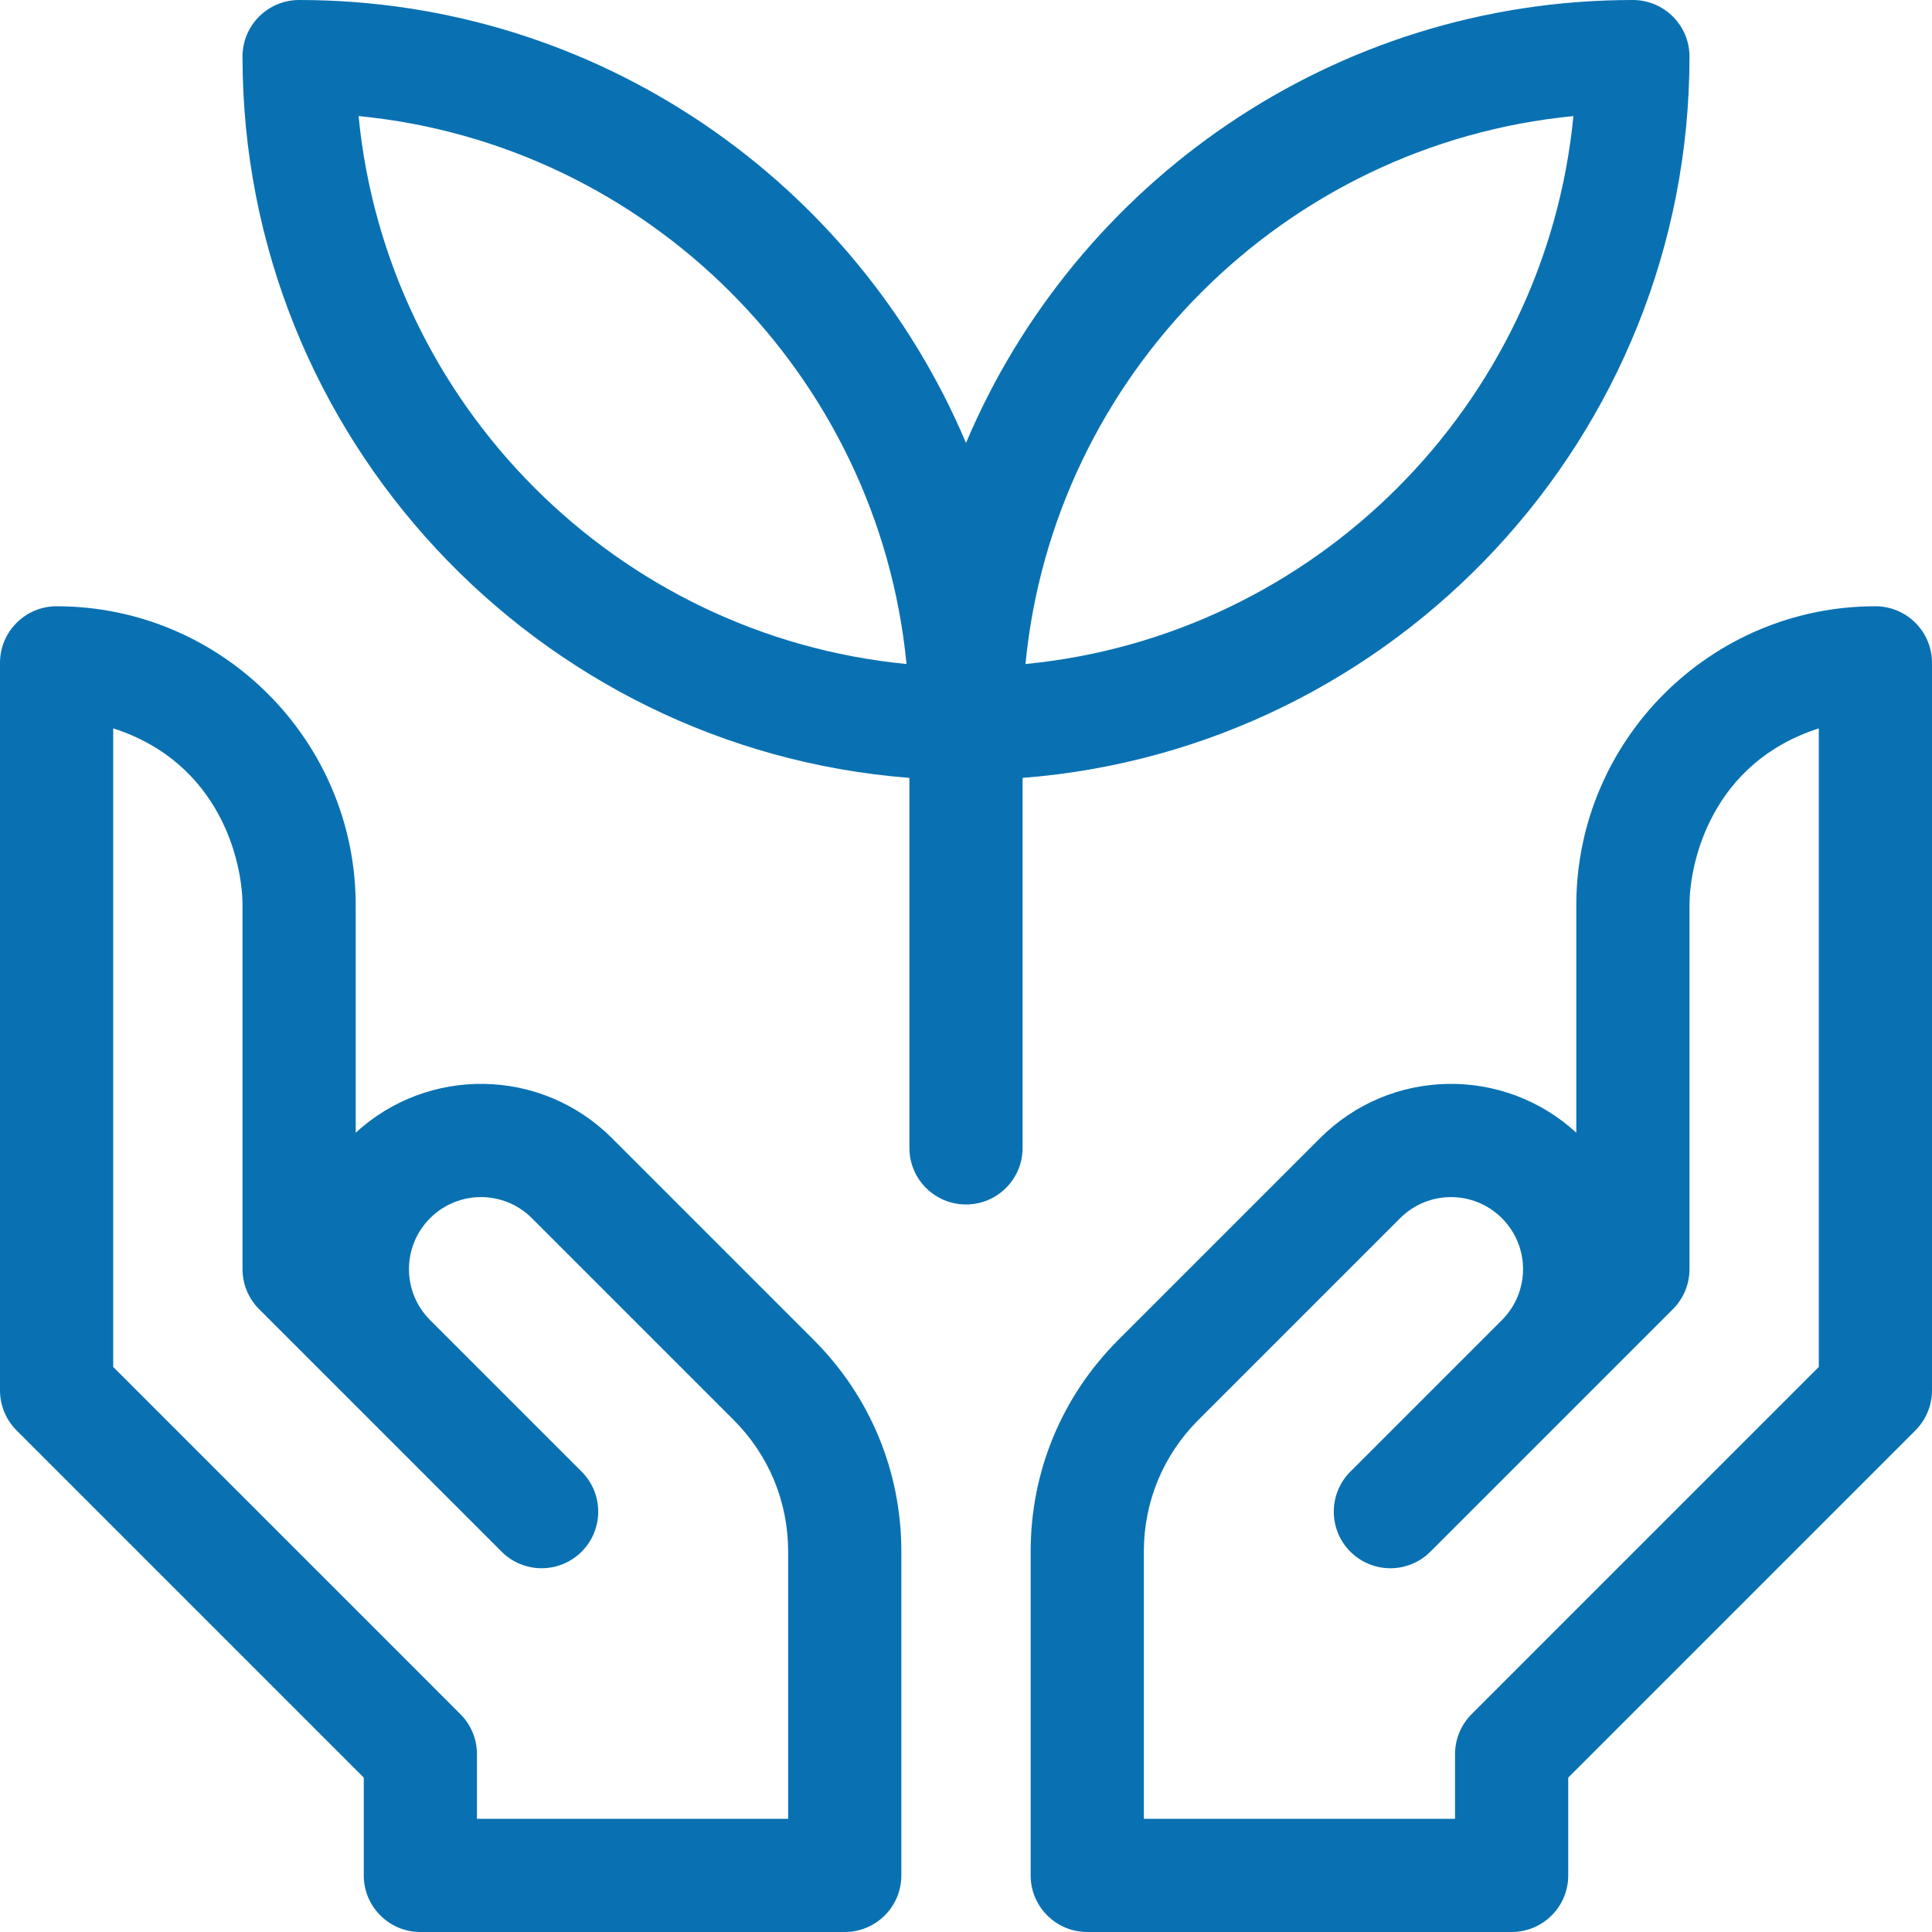
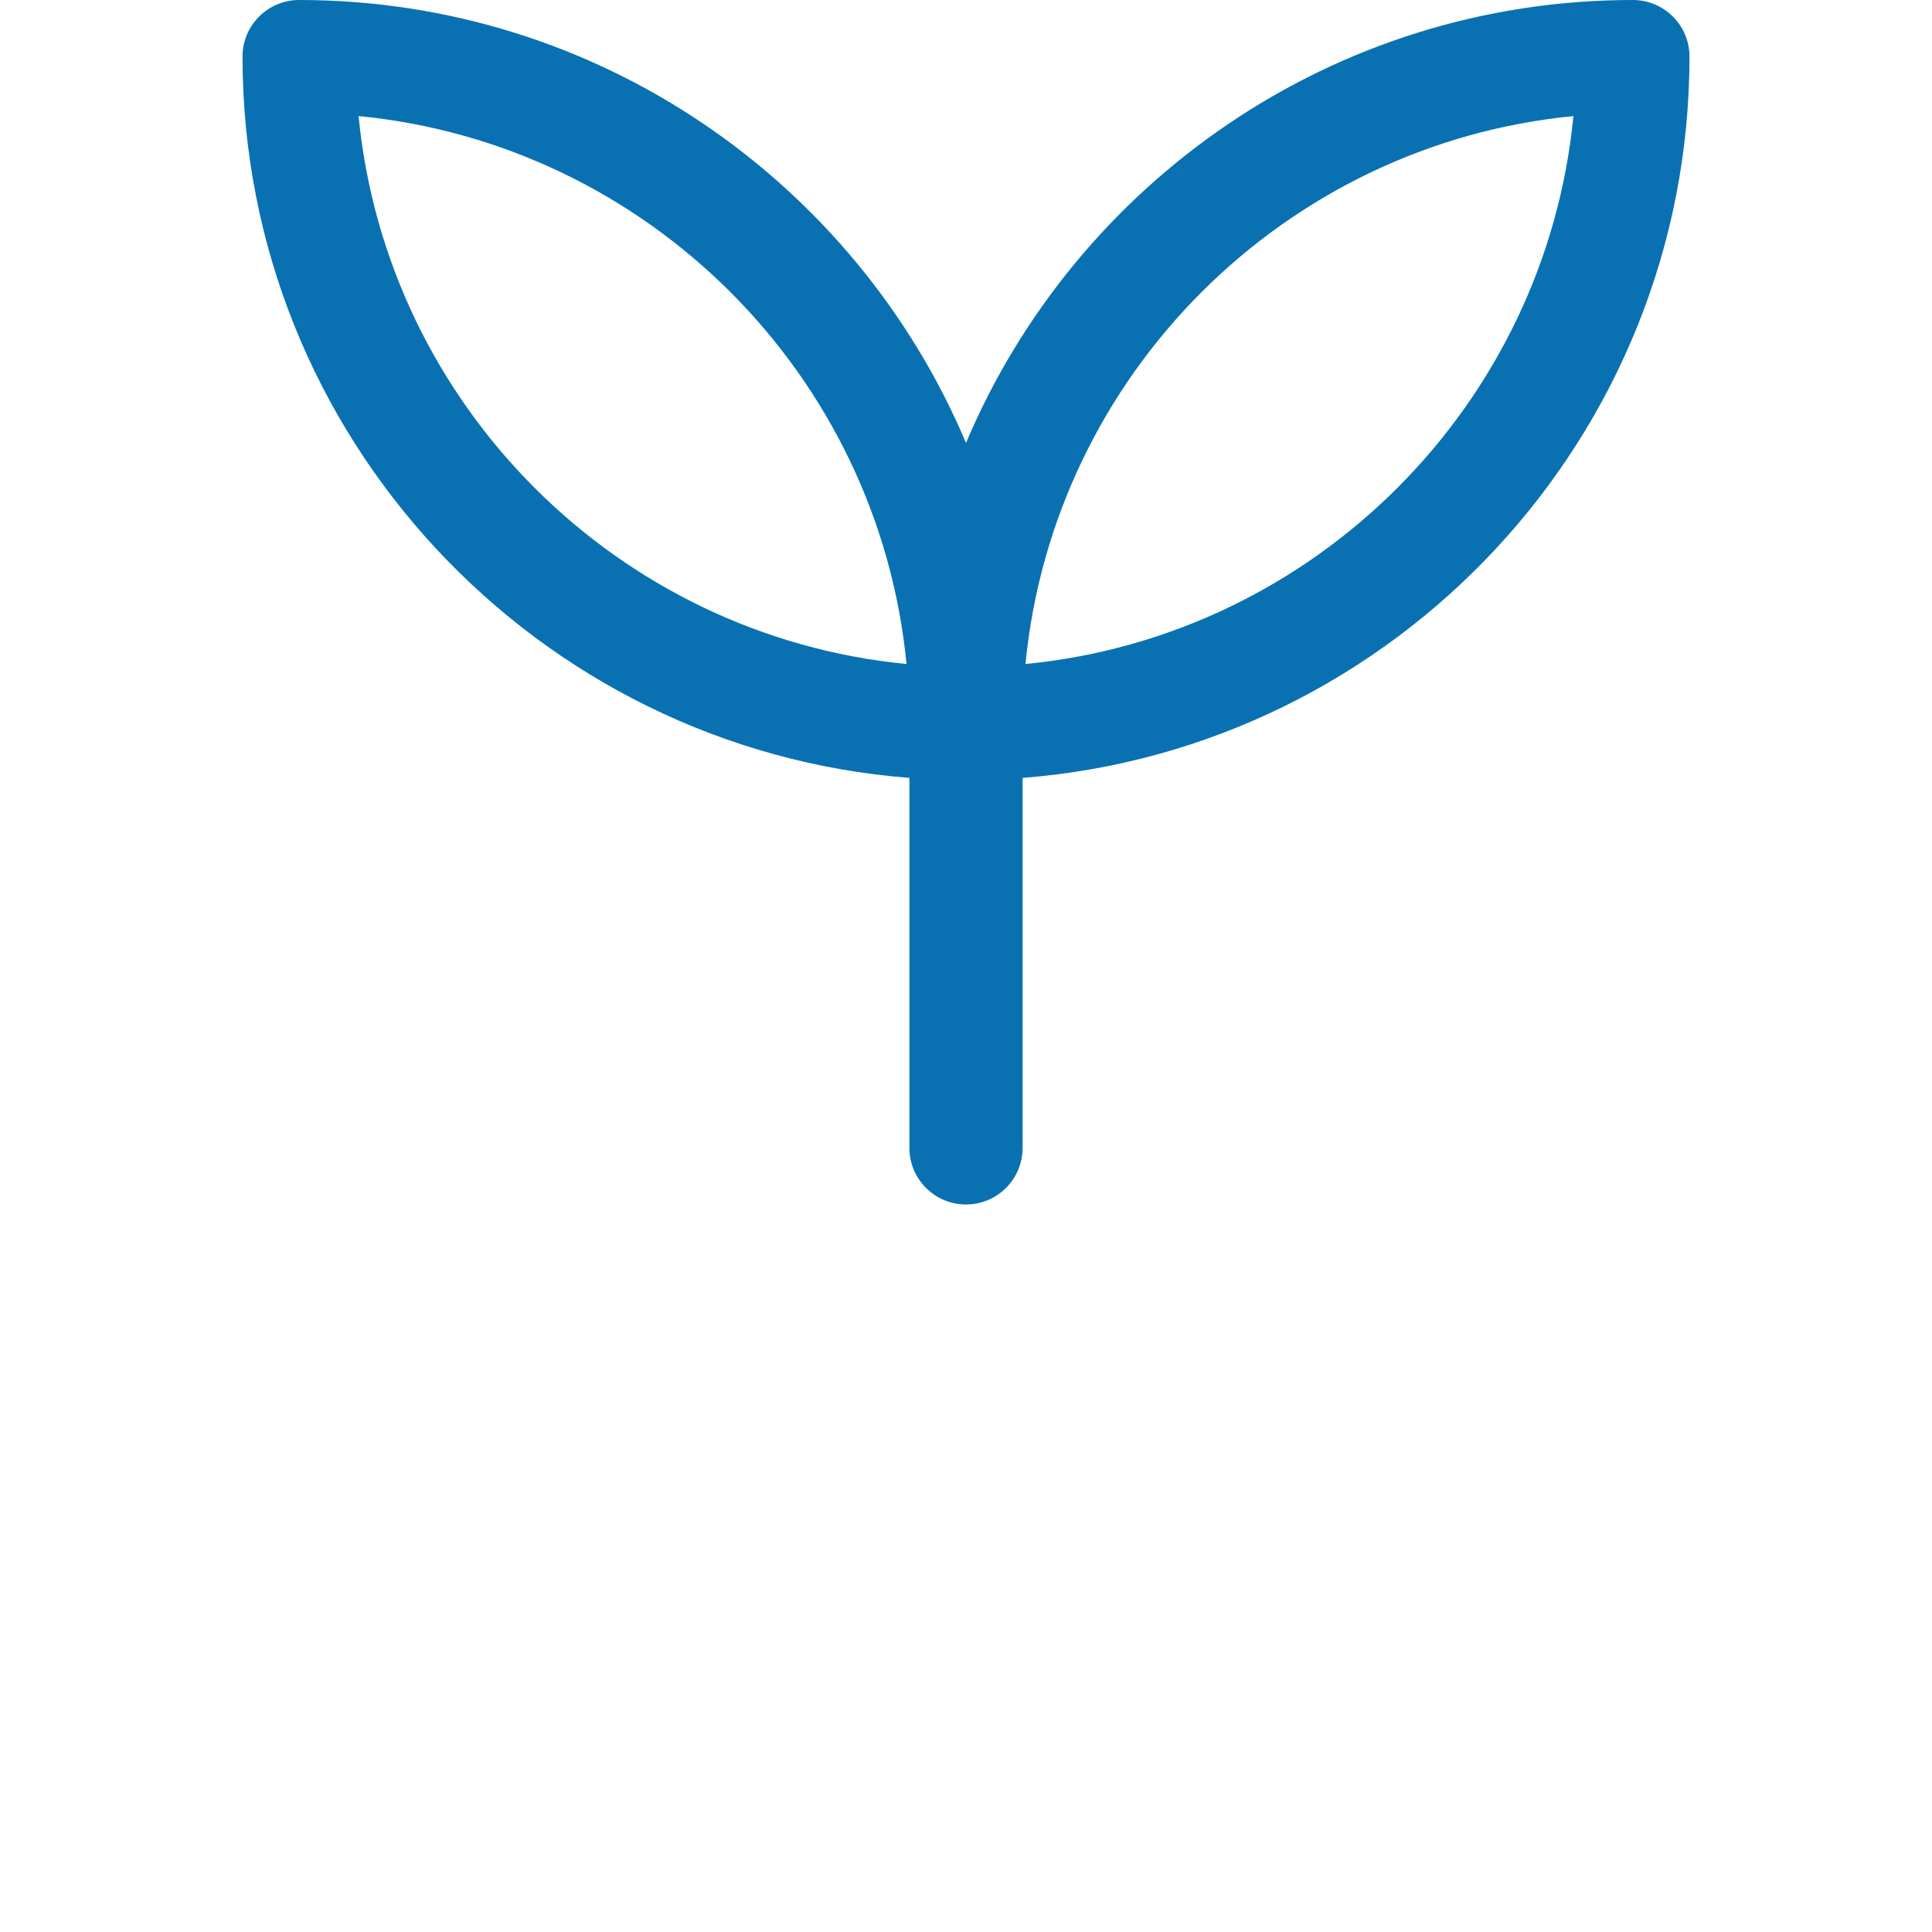
<svg xmlns="http://www.w3.org/2000/svg" id="Layer_1" enable-background="new 0 0 512 512" height="512" viewBox="0 0 512 512" width="512" fill="#0971B2">
  <g>
    <path d="m447.733 15c0-8.284-6.732-15-15.017-15-79.368 0-147.624 48.481-176.716 117.384-29.093-68.903-97.352-117.384-176.733-117.384-8.284 0-15 6.716-15 15 0 100.674 77.995 183.472 176.733 191.149v98.051c0 8.284 6.716 15 15 15s15-6.716 15-15v-98.051c98.738-7.677 176.733-90.475 176.733-191.149zm-352.705 15.76c76.628 7.439 137.772 68.583 145.211 145.211-76.622-7.445-137.765-68.588-145.211-145.211zm176.733 145.212c7.438-76.623 68.578-137.765 145.211-145.21-7.447 76.622-68.589 137.764-145.211 145.21z" />
-     <path d="m162.173 301.626c-18.79-18.789-48.744-19.079-67.906-1.445v-60.265c0-43.681-35.542-79.25-79.25-79.25h-.017c-8.284 0-15 6.716-15 15v192.8c0 3.978 1.581 7.793 4.394 10.606l92.006 92.008v25.92c0 8.284 6.716 15 15 15h112.467c8.284 0 15-6.716 15-15v-85.844c0-21.175-8.245-41.081-23.215-56.051zm46.694 180.374h-82.467v-17.133c0-3.978-1.581-7.793-4.394-10.606l-92.006-92.008v-169.225c28.342 9.097 34.267 35.359 34.267 46.889v96.417c0 3.979 1.581 7.793 4.394 10.606l64.267 64.267c5.858 5.857 15.356 5.858 21.213 0 5.858-5.857 5.858-15.355 0-21.213l-40.167-40.167c-7.456-7.457-7.462-19.524 0-26.987 7.461-7.46 19.523-7.463 26.987 0l53.478 53.479c9.305 9.304 14.429 21.676 14.429 34.837v70.844z" />
-     <path d="m497 160.667h-.016c-43.708 0-79.25 35.57-79.25 79.25v60.265c-19.162-17.634-49.116-17.344-67.906 1.445l-53.479 53.479c-14.97 14.97-23.215 34.876-23.215 56.051v85.843c0 8.284 6.716 15 15 15h112.466c8.284 0 15-6.716 15-15v-25.92l92.006-92.007c2.813-2.813 4.394-6.628 4.394-10.606v-192.8c0-8.285-6.716-15-15-15zm-15 201.586-92.006 92.007c-2.813 2.813-4.394 6.628-4.394 10.606v17.134h-82.467v-70.844c0-13.161 5.124-25.533 14.429-34.837l53.478-53.479c7.464-7.463 19.527-7.46 26.987 0 7.462 7.463 7.456 19.53 0 26.987l-40.167 40.167c-5.857 5.858-5.857 15.355 0 21.213s15.355 5.857 21.213 0l64.267-64.267c2.813-2.813 4.394-6.628 4.394-10.606v-96.417c0-11.53 5.925-37.792 34.267-46.889v169.225z" />
  </g>
</svg>